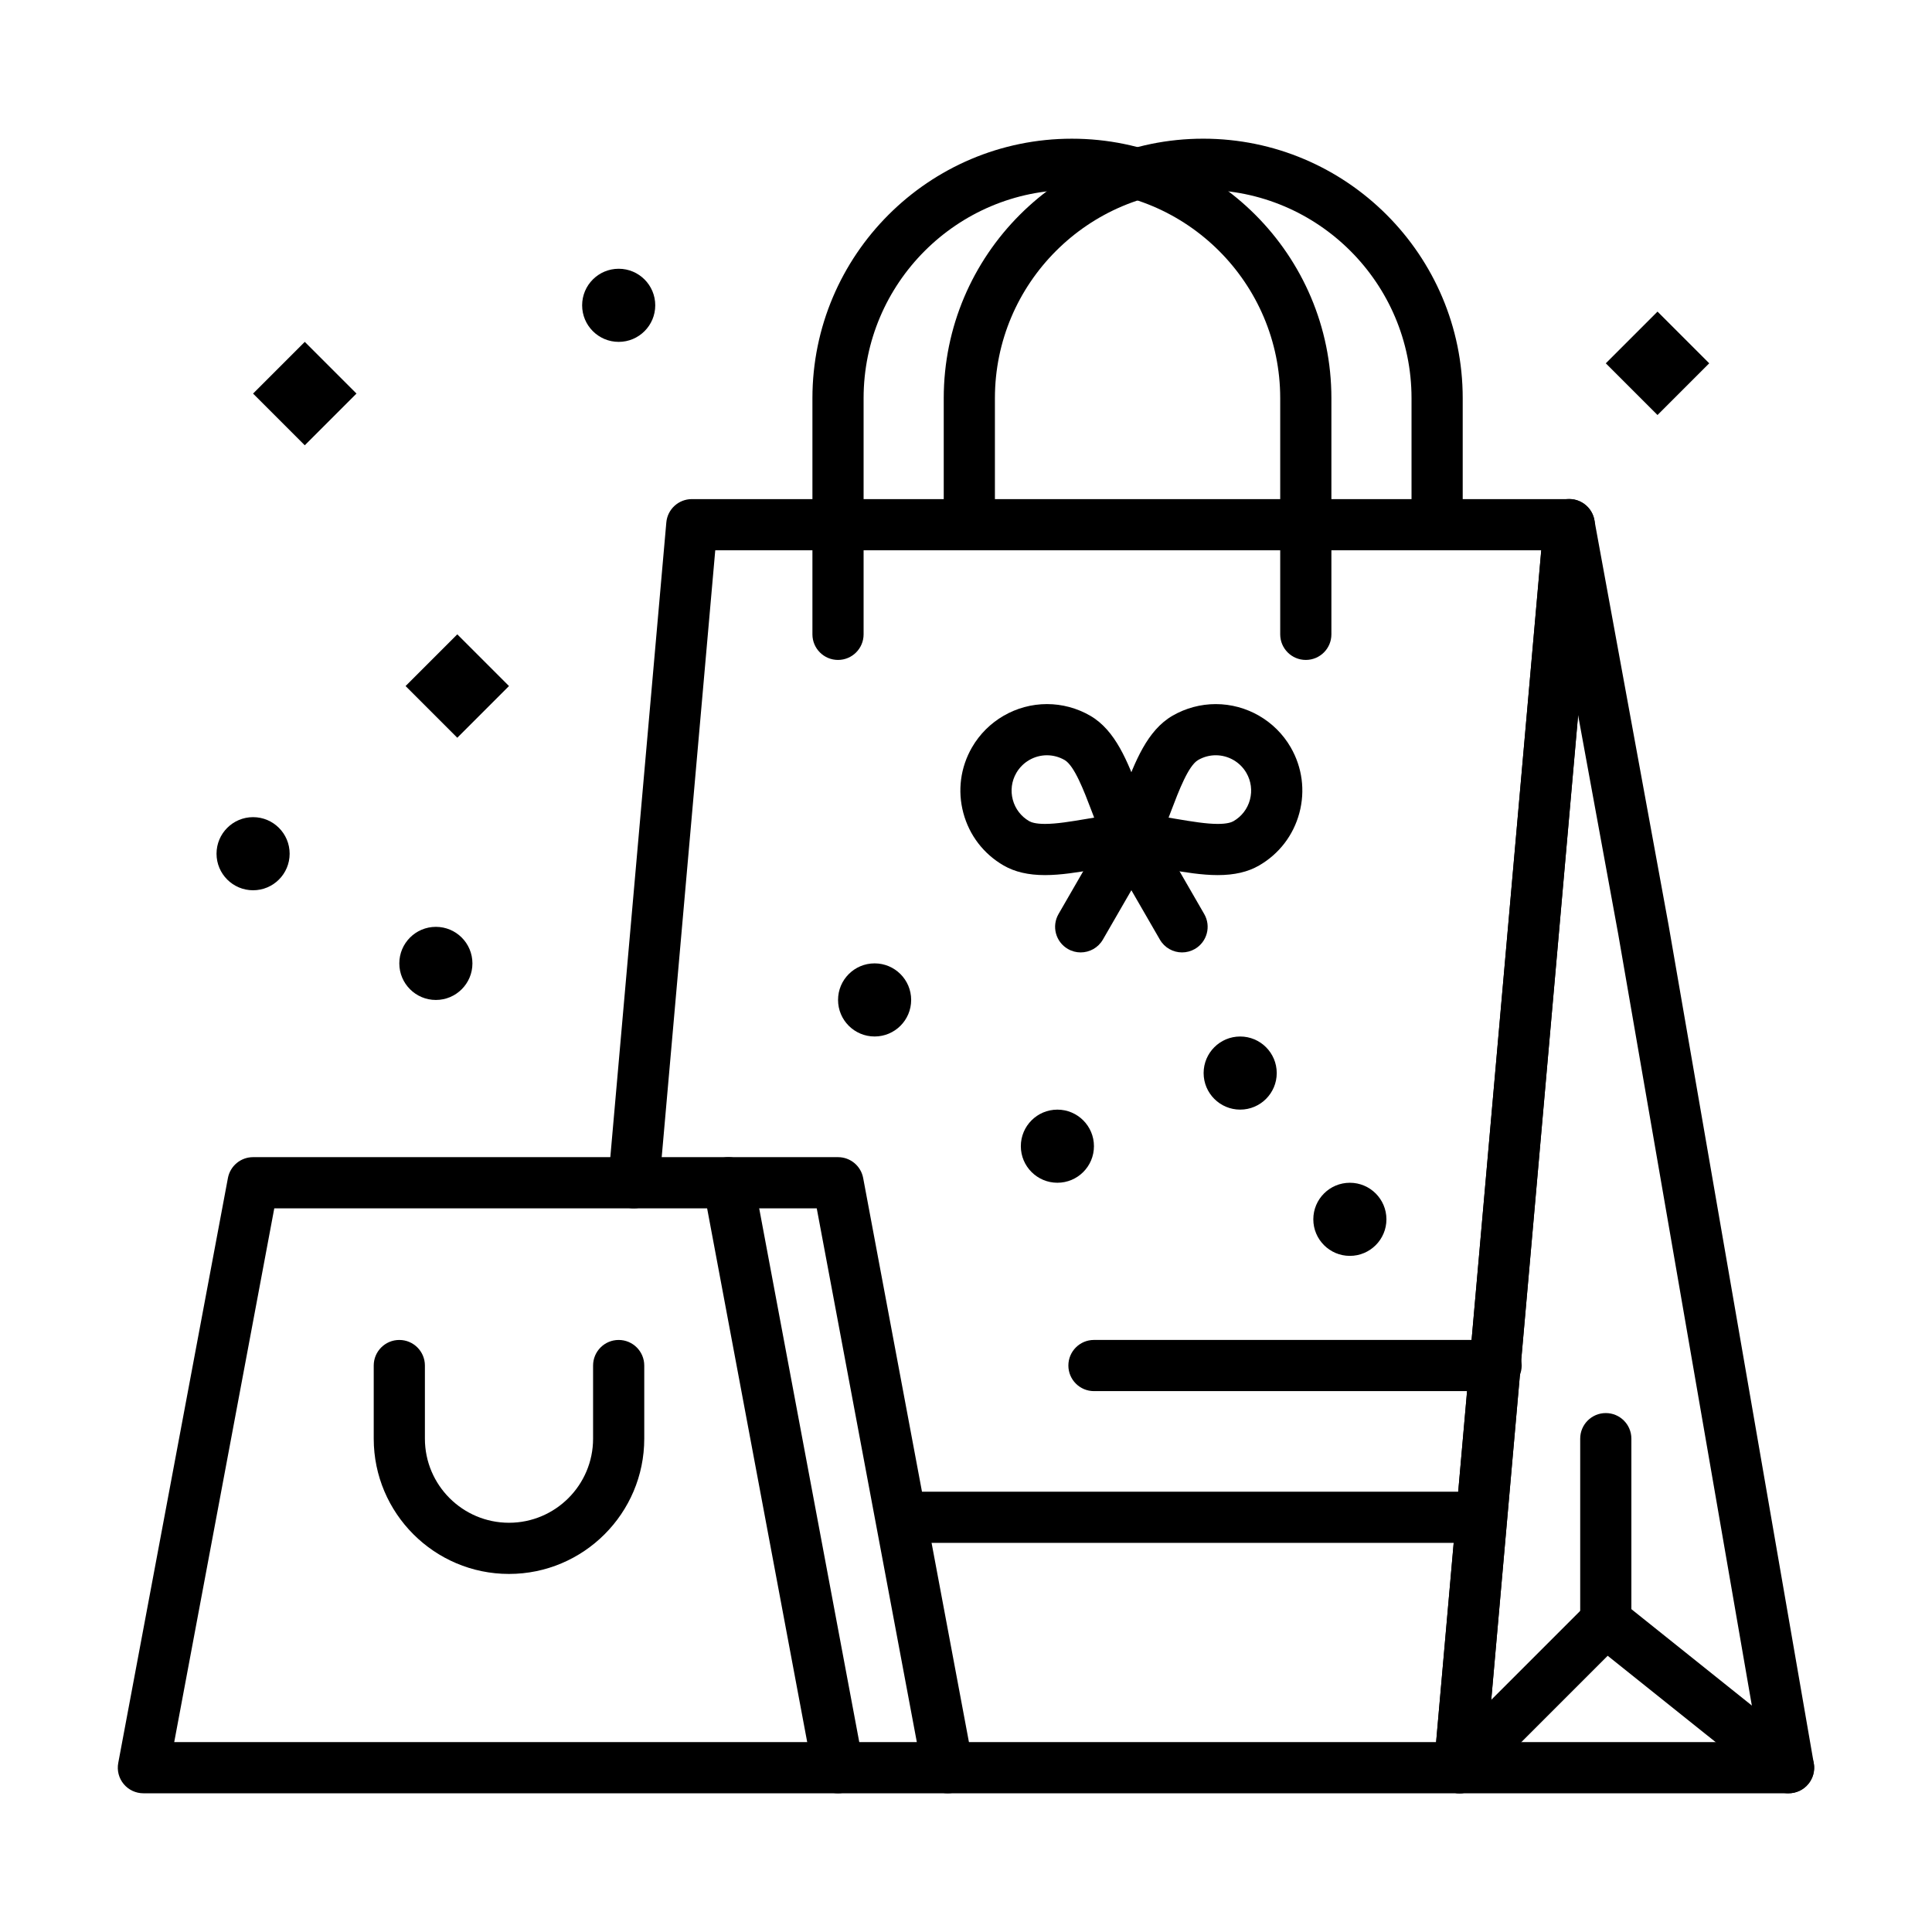
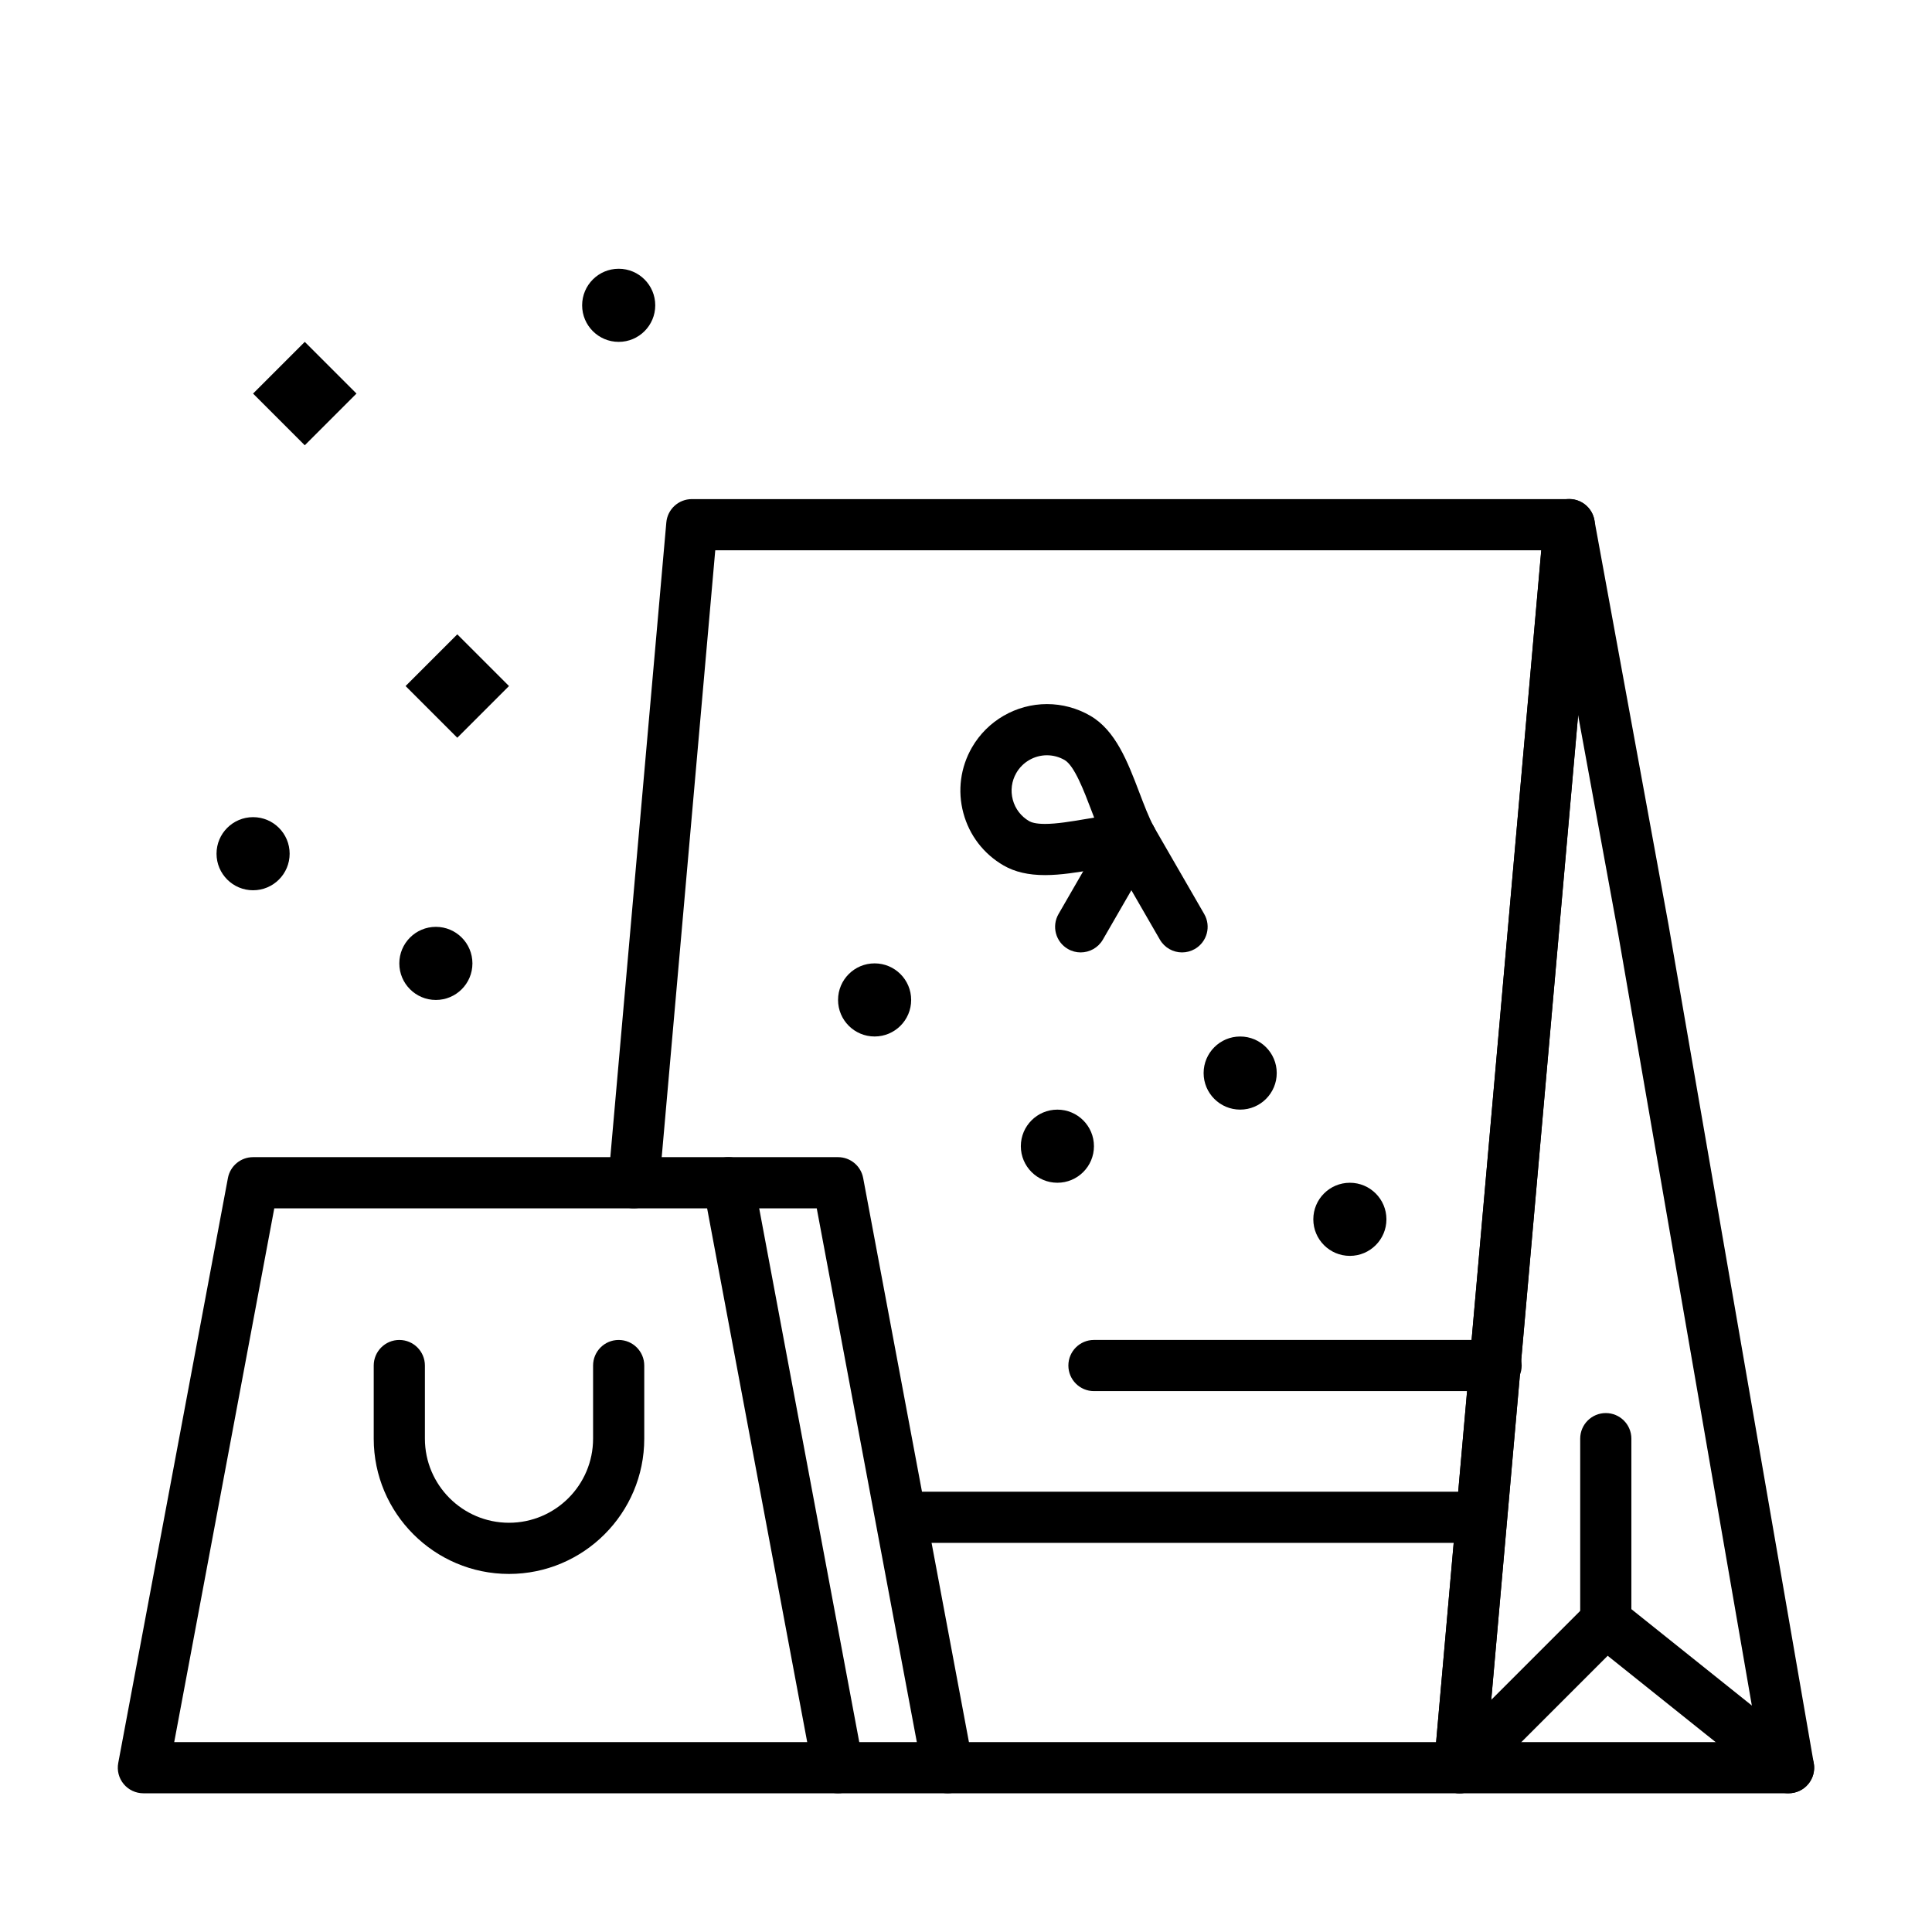
<svg xmlns="http://www.w3.org/2000/svg" fill="#000000" width="800px" height="800px" version="1.1" viewBox="144 144 512 512">
  <g>
    <path d="m278.89 561.11c-19.766 0-35.848-16.082-35.848-35.848v-19.379c0-3.746 3.035-6.781 6.781-6.781 3.746 0 6.781 3.035 6.781 6.781v19.379c0 12.289 9.996 22.285 22.285 22.285s22.285-9.996 22.285-22.285v-19.379c0-3.746 3.035-6.781 6.781-6.781 3.746 0 6.781 3.035 6.781 6.781v19.379c0 19.77-16.082 35.848-35.848 35.848z" />
    <path d="m617.99 619.24h-87.199c-1.902 0-3.719-0.797-5.004-2.203-1.285-1.402-1.922-3.281-1.754-5.176l28.938-328.06 0.012-0.195c0.453-7.016 5.797-7.371 6.863-7.371 3.273 0 6.09 2.359 6.68 5.578l19.668 107.36 38.477 222.12c0.344 1.973-0.207 3.992-1.492 5.523-1.285 1.539-3.188 2.422-5.188 2.422zm-79.789-13.562h71.734l-37.09-214.12-10.637-58.055z" />
-     <path d="m490.05 318.89c-3.746 0-6.781-3.035-6.781-6.781v-62.586c0-30.438-24.766-55.203-55.203-55.203s-55.203 24.766-55.203 55.203v62.586c0 3.746-3.035 6.781-6.781 6.781-3.746 0-6.781-3.035-6.781-6.781v-62.586c0-37.918 30.848-68.766 68.766-68.766 37.918 0 68.766 30.848 68.766 68.766v62.586c0.004 3.746-3.035 6.781-6.781 6.781z" />
-     <path d="m524.85 289.82c-3.746 0-6.781-3.035-6.781-6.781v-33.52c0-30.438-24.766-55.203-55.203-55.203s-55.203 24.766-55.203 55.203v33.52c0 3.746-3.035 6.781-6.781 6.781s-6.781-3.035-6.781-6.781v-33.52c0-37.918 30.848-68.766 68.766-68.766s68.766 30.848 68.766 68.766v33.52c0.004 3.746-3.035 6.781-6.781 6.781z" />
    <path d="m617.99 619.24c-1.484 0-2.981-0.484-4.231-1.484l-43.703-34.961-34.461 34.461c-2.648 2.648-6.941 2.648-9.59 0-2.648-2.648-2.648-6.941 0-9.59l38.754-38.754c2.445-2.441 6.332-2.66 9.031-0.5l48.441 38.754c2.926 2.34 3.398 6.609 1.059 9.531-1.34 1.672-3.312 2.543-5.301 2.543z" />
-     <path d="m535.44 552.88h-149.97c-3.746 0-6.781-3.035-6.781-6.781s3.035-6.781 6.781-6.781h149.97c3.746 0 6.781 3.035 6.781 6.781 0.004 3.742-3.035 6.781-6.781 6.781z" />
+     <path d="m535.44 552.88h-149.97c-3.746 0-6.781-3.035-6.781-6.781s3.035-6.781 6.781-6.781h149.97z" />
    <path d="m569.55 580.48c-3.746 0-6.781-3.035-6.781-6.781v-48.441c0-3.746 3.035-6.781 6.781-6.781 3.746 0 6.781 3.035 6.781 6.781v48.441c0 3.746-3.035 6.781-6.781 6.781z" />
    <path d="m530.8 619.24h-135.64c-3.746 0-6.781-3.035-6.781-6.781 0-3.746 3.035-6.781 6.781-6.781h129.43l27.871-315.85h-218.91l-14.844 168.21c-0.328 3.731-3.625 6.484-7.352 6.16-3.731-0.328-6.488-3.621-6.16-7.352l15.387-174.39c0.309-3.5 3.242-6.188 6.758-6.188h232.53c1.902 0 3.719 0.801 5.004 2.203 1.285 1.402 1.922 3.281 1.754 5.176l-29.066 329.41c-0.309 3.5-3.242 6.184-6.754 6.184z" />
    <path d="m366.08 619.24c-3.199 0-6.047-2.273-6.656-5.531l-29.066-155.02c-0.691-3.684 1.734-7.227 5.414-7.914 3.68-0.695 7.227 1.734 7.914 5.414l29.066 155.02c0.691 3.684-1.734 7.227-5.414 7.914-0.426 0.082-0.844 0.117-1.258 0.117z" />
    <path d="m395.17 619.24h-0.02-213.15c-2.019 0-3.93-0.898-5.219-2.449-1.289-1.555-1.82-3.598-1.445-5.582l29.066-155.02c0.602-3.207 3.402-5.531 6.664-5.531h155.02c3.266 0 6.062 2.324 6.664 5.531l28.969 154.5c0.152 0.562 0.23 1.156 0.23 1.766 0.004 3.75-3.035 6.785-6.781 6.785zm-205-13.562h196.8l-26.523-141.45-143.76-0.004z" />
-     <path d="m466.71 375.91c-4.219 0-8.695-0.75-13.023-1.477-3.648-0.613-7.094-1.191-10.09-1.289-2.34-0.078-4.477-1.359-5.648-3.387s-1.215-4.516-0.113-6.582c1.367-2.57 2.594-5.781 3.887-9.184 3.074-8.074 6.25-16.418 13.016-20.324 3.484-2.012 7.441-3.074 11.445-3.074 8.172 0 15.785 4.391 19.867 11.461 3.062 5.309 3.875 11.484 2.293 17.398-1.586 5.914-5.379 10.859-10.684 13.918-2.953 1.707-6.539 2.539-10.949 2.539zm-13.023-15.227c0.75 0.121 1.5 0.246 2.242 0.371 3.957 0.664 7.695 1.289 10.781 1.293 2.41 0 3.598-0.395 4.172-0.727 2.168-1.25 3.715-3.266 4.363-5.68 0.645-2.414 0.312-4.941-0.938-7.109-1.668-2.887-4.781-4.68-8.121-4.68-1.629 0-3.242 0.434-4.664 1.258-2.59 1.496-5.102 8.098-7.121 13.402-0.238 0.625-0.477 1.246-0.715 1.871z" />
    <path d="m457.26 396.4c-2.344 0-4.625-1.215-5.879-3.391l-13.422-23.254c-1.871-3.242-0.762-7.391 2.484-9.266s7.391-0.758 9.266 2.484l13.422 23.254c1.871 3.242 0.762 7.391-2.484 9.266-1.074 0.613-2.238 0.906-3.387 0.906z" />
    <path d="m420.94 375.91c-4.41 0-7.996-0.832-10.961-2.543-5.301-3.059-9.094-8-10.68-13.914-1.586-5.914-0.77-12.094 2.293-17.398 4.086-7.07 11.695-11.465 19.867-11.465 4.008 0 7.965 1.062 11.445 3.074 6.766 3.906 9.945 12.254 13.02 20.324 1.297 3.402 2.519 6.617 3.887 9.184 1.102 2.066 1.059 4.555-0.113 6.582-1.172 2.027-3.305 3.309-5.648 3.387-2.992 0.102-6.438 0.68-10.086 1.289-4.324 0.73-8.805 1.48-13.023 1.48zm0.52-31.758c-3.34 0-6.453 1.793-8.121 4.684-1.25 2.164-1.582 4.691-0.938 7.106 0.645 2.414 2.195 4.43 4.356 5.676 0.578 0.332 1.766 0.727 4.18 0.727 3.09 0 6.828-0.625 10.789-1.293 0.742-0.125 1.488-0.25 2.238-0.371-0.242-0.625-0.477-1.25-0.715-1.871-2.019-5.305-4.535-11.91-7.125-13.402-1.422-0.816-3.035-1.254-4.664-1.254z" />
    <path d="m430.39 396.4c-1.152 0-2.316-0.293-3.383-0.91-3.246-1.871-4.356-6.019-2.484-9.266l13.422-23.254c1.875-3.246 6.023-4.356 9.266-2.484 3.246 1.871 4.356 6.019 2.484 9.266l-13.422 23.254c-1.258 2.176-3.539 3.394-5.883 3.394z" />
    <path d="m540.48 512.66h-106.57c-3.746 0-6.781-3.035-6.781-6.781 0-3.746 3.035-6.781 6.781-6.781h106.57c3.746 0 6.781 3.035 6.781 6.781 0 3.746-3.035 6.781-6.781 6.781z" />
    <path d="m307.96 234.6c-5.352 0-9.688-4.34-9.688-9.688 0-5.352 4.336-9.688 9.688-9.688 5.352 0 9.688 4.336 9.688 9.688 0 5.348-4.336 9.688-9.688 9.688z" />
    <path d="m211.07 379.93c-5.352 0-9.688-4.34-9.688-9.688 0-5.352 4.336-9.688 9.688-9.688 5.352 0 9.688 4.336 9.688 9.688 0 5.352-4.336 9.688-9.688 9.688z" />
    <path d="m259.51 409c-5.352 0-9.688-4.34-9.688-9.688 0-5.352 4.336-9.688 9.688-9.688 5.352 0 9.688 4.336 9.688 9.688 0.004 5.348-4.336 9.688-9.688 9.688z" />
    <path d="m375.78 418.68c-5.352 0-9.688-4.34-9.688-9.688 0-5.352 4.336-9.688 9.688-9.688 5.352 0 9.688 4.34 9.688 9.688 0 5.352-4.336 9.688-9.688 9.688z" />
    <path d="m424.22 457.44c-5.348 0-9.688-4.34-9.688-9.688 0-5.352 4.34-9.688 9.688-9.688s9.688 4.34 9.688 9.688c0.004 5.352-4.336 9.688-9.688 9.688z" />
    <path d="m472.66 438.06c-5.352 0-9.688-4.34-9.688-9.688 0-5.352 4.34-9.688 9.688-9.688 5.352 0 9.688 4.34 9.688 9.688s-4.34 9.688-9.688 9.688z" />
    <path d="m501.73 476.82c-5.352 0-9.688-4.34-9.688-9.688 0-5.352 4.34-9.688 9.688-9.688 5.352 0 9.688 4.34 9.688 9.688s-4.34 9.688-9.688 9.688z" />
    <path d="m278.89 325.81-13.703 13.703-13.703-13.703 13.703-13.703z" />
    <path d="m238.47 248.3-13.703 13.703-13.703-13.703 13.703-13.703z" />
-     <path d="m596.96 240.28-13.703 13.703-13.703-13.703 13.703-13.703z" />
  </g>
</svg>